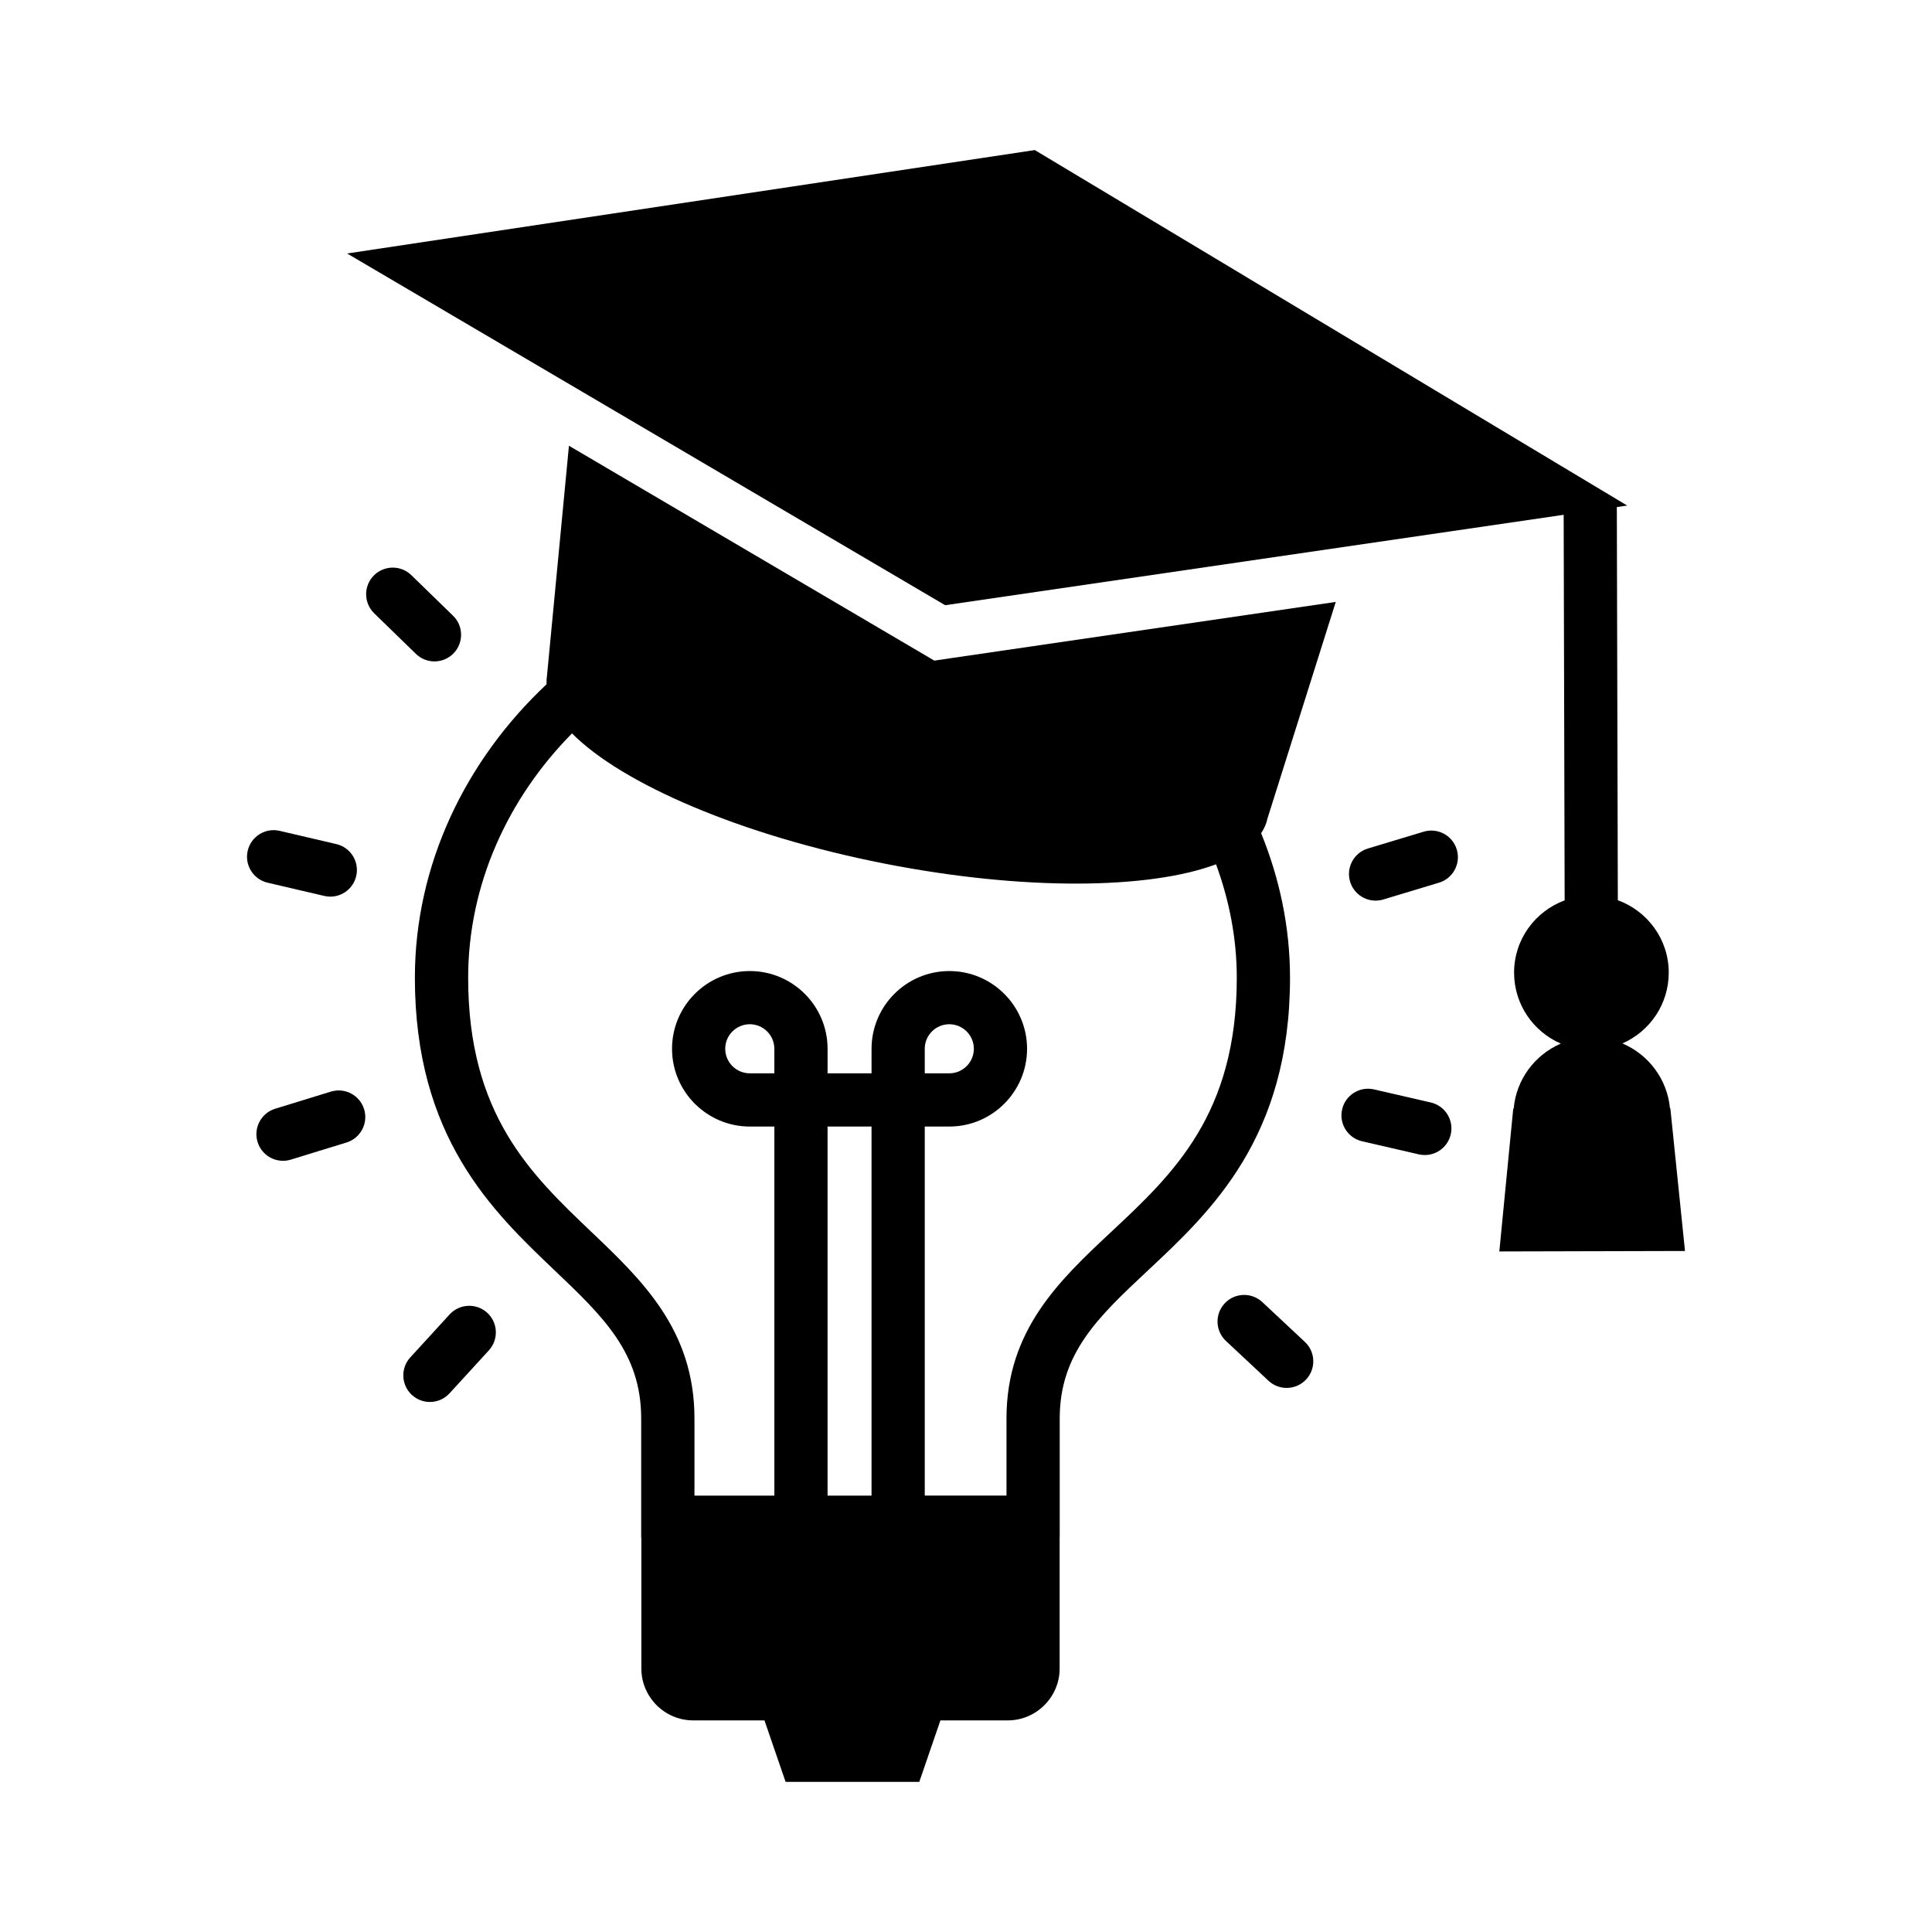
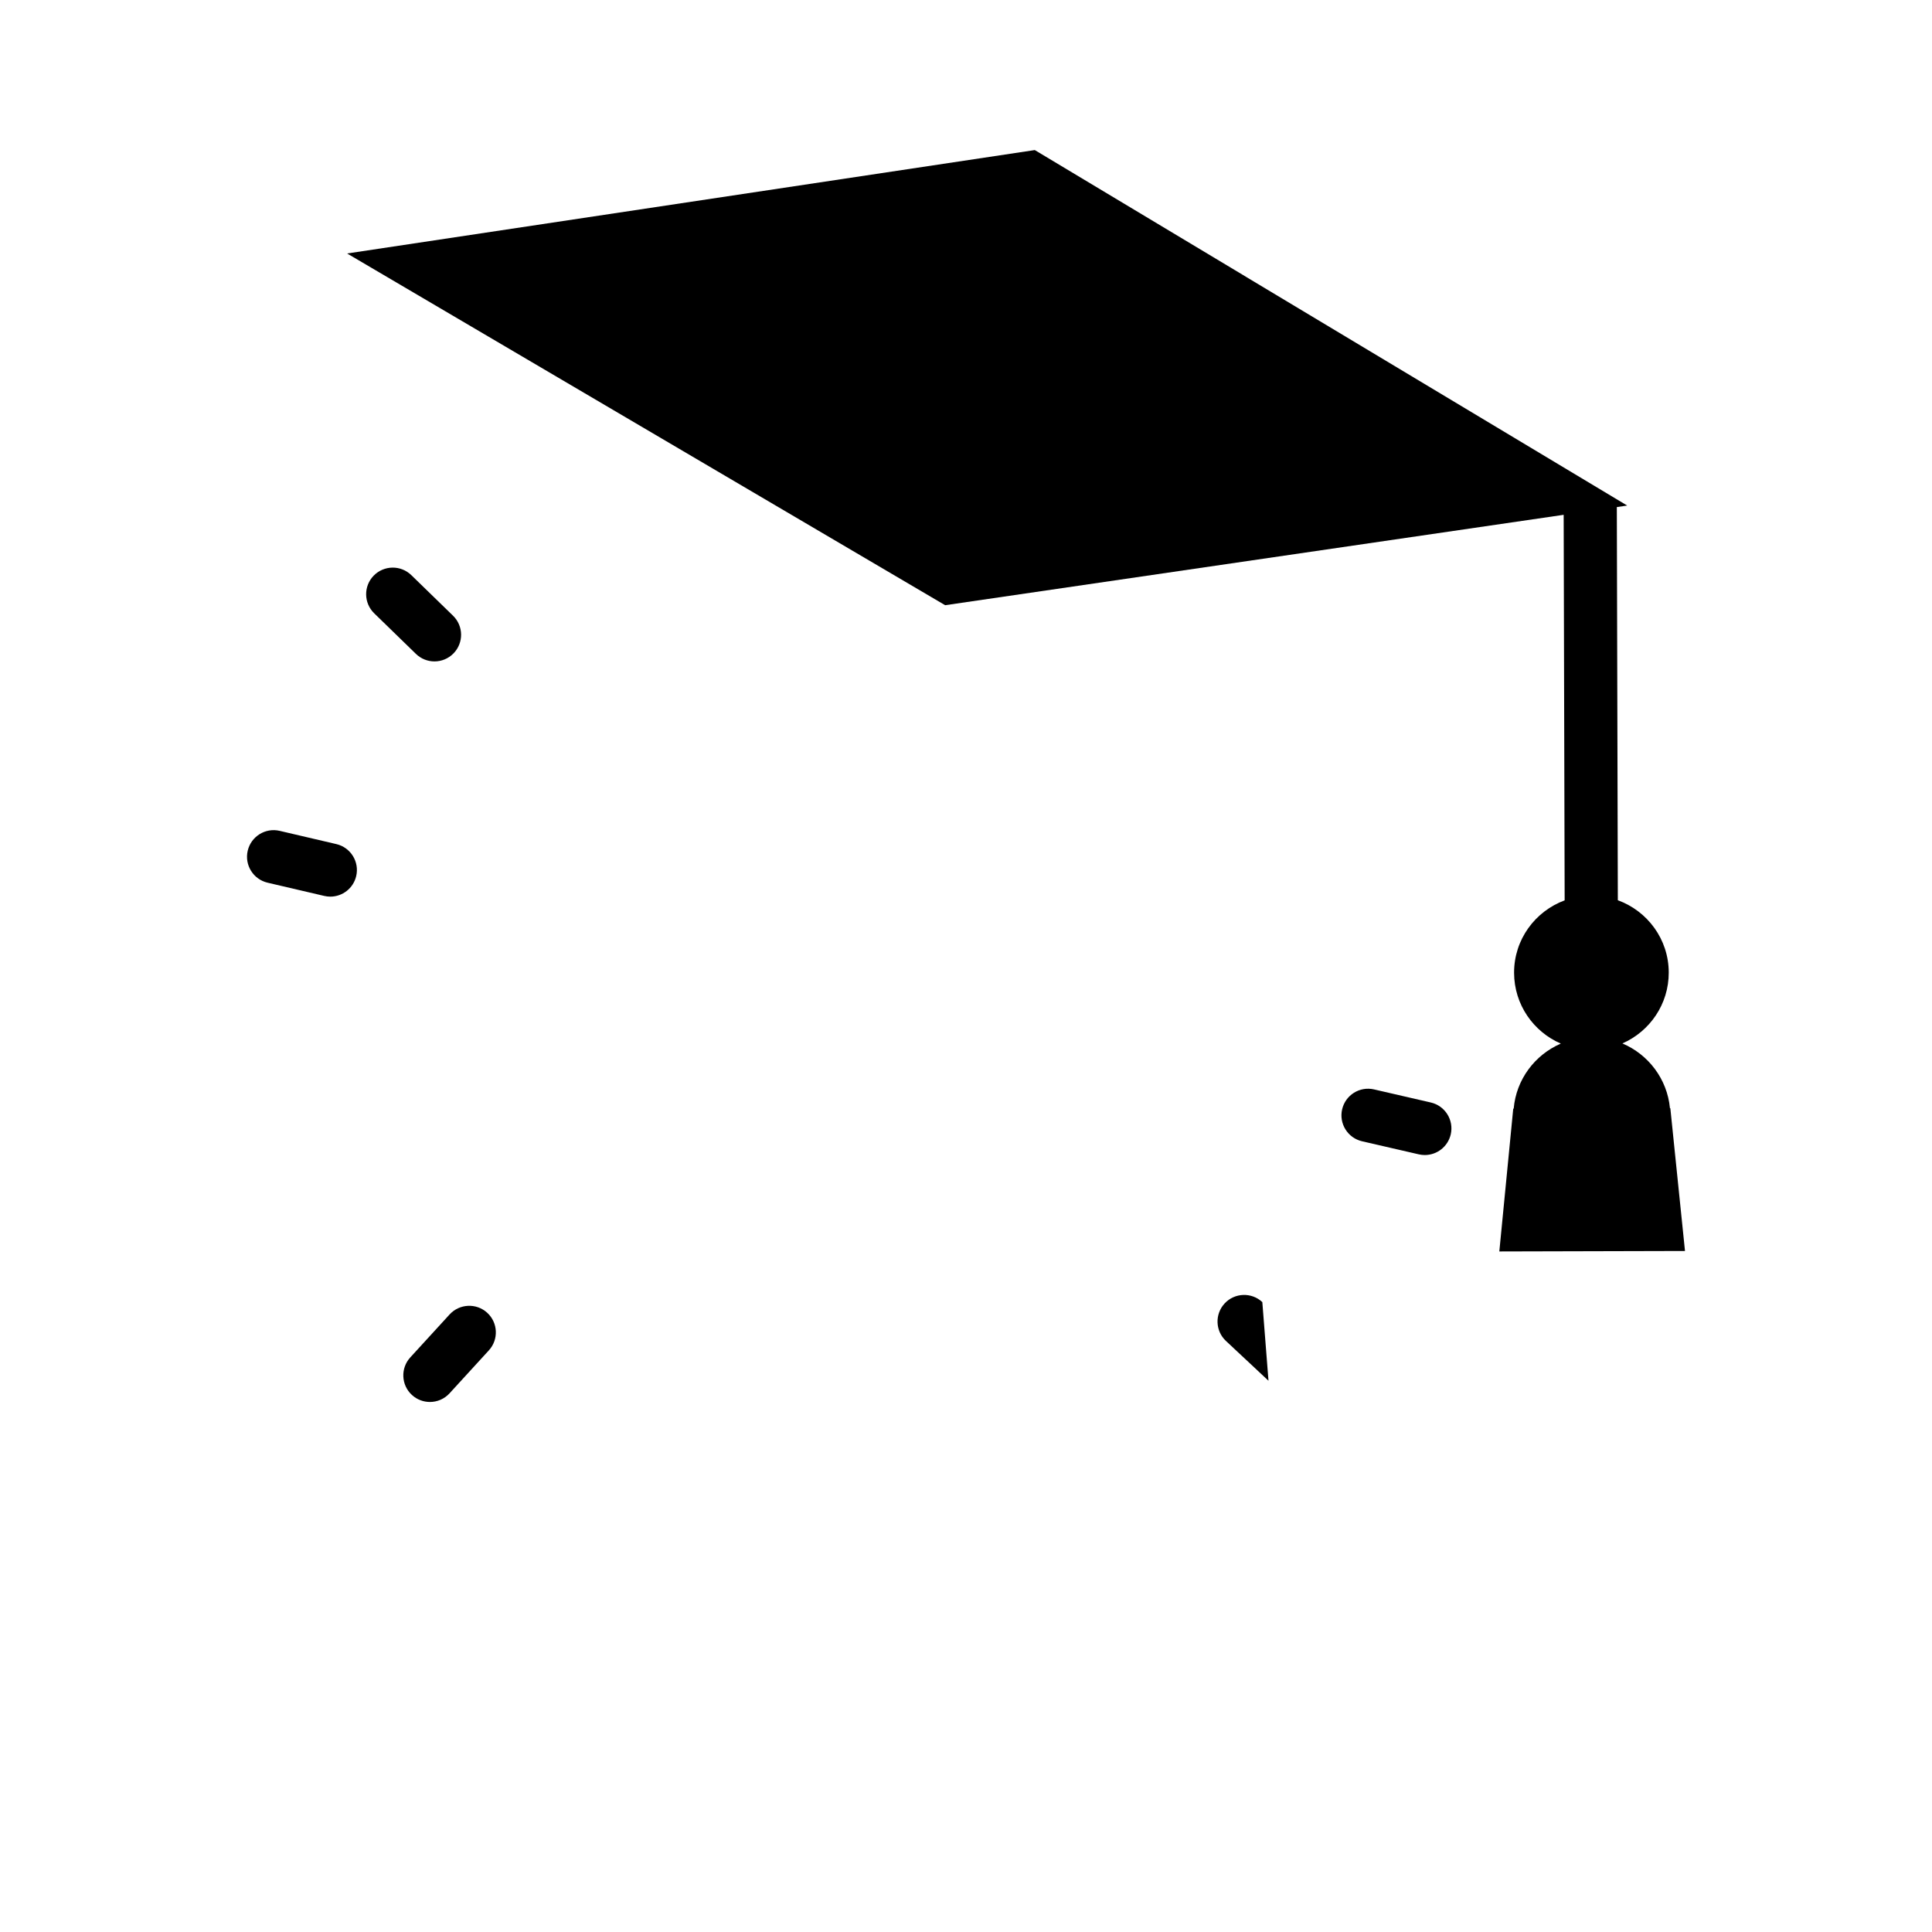
<svg xmlns="http://www.w3.org/2000/svg" fill="#000000" width="800px" height="800px" version="1.1" viewBox="144 144 512 512">
  <g>
-     <path d="m391.6 319.07-4.277-2.519-92.547-54.426-5.856 61.367c-0.117 0.605-0.059 1.23-0.07 1.848-21.41 20.07-34.902 47.742-34.902 77.773 0 42.293 20.547 61.859 37.051 77.57 12.809 12.195 22.922 21.828 22.922 39.203v31.418c0 0.16 0.035 0.309 0.047 0.465v34.414c0 7.559 6.191 13.738 13.73 13.738h18.895l5.598 16.293h35.434l5.594-16.293h17.875c7.531 0 13.723-6.184 13.723-13.738v-34.656c0-0.074 0.02-0.141 0.02-0.215v-31.418c0-17.336 10.293-26.969 23.32-39.16 16.801-15.719 37.711-35.281 37.711-77.617 0-13.406-2.766-26.309-7.652-38.305 0.762-1.18 1.367-2.402 1.621-3.723l18.156-57.574-101.49 14.832zm-42.391 109.37h-6.5c-3.594 0-6.516-2.918-6.516-6.504 0-3.586 2.922-6.504 6.516-6.504 3.582 0 6.5 2.918 6.5 6.504zm14.105 14.109h11.652v97.805h-11.652zm102.95-69.496c3.492 9.508 5.496 19.598 5.496 30.066 0 36.215-16.898 52.023-33.242 67.312-13.664 12.785-27.789 26.008-27.789 49.457v20.453h-21.66v-97.793h6.508c11.359 0 20.605-9.246 20.605-20.605s-9.246-20.605-20.605-20.605c-11.367 0-20.609 9.246-20.609 20.605v6.504h-11.652v-6.504c0-11.359-9.238-20.605-20.602-20.605-11.371 0-20.621 9.246-20.621 20.605s9.25 20.605 20.621 20.605h6.5v97.805h-21.176v-20.453c0-23.418-13.879-36.637-27.301-49.418-16.062-15.297-32.672-31.109-32.672-67.359 0-24.695 10.539-47.559 27.52-64.766 13.254 13.355 44.656 26.988 82.785 34.5 36.828 7.246 70.047 6.84 87.895 0.195zm-77.195 55.387v-6.504c0-3.582 2.922-6.504 6.508-6.504 3.582 0 6.504 2.918 6.504 6.504 0 3.586-2.918 6.504-6.504 6.504z" />
    <path d="m545.13 437.8h-0.105l-3.688 37.848 49.203-0.125-3.883-37.824-0.102-0.004c-0.73-7.766-5.727-14.254-12.602-17.176 7.246-3.18 12.305-10.402 12.281-18.809-0.02-8.832-5.656-16.277-13.492-19.141l-0.266-104.19 2.75-0.402-157-94.207-182.24 27.406 158.49 93.211 163.91-23.957 0.262 102.17c-7.828 2.906-13.426 10.383-13.402 19.211 0.02 8.41 5.125 15.613 12.383 18.75-6.852 2.965-11.82 9.477-12.488 17.242z" />
    <path d="m229.93 381.43c0.539 0.125 1.078 0.188 1.605 0.188 3.203 0 6.102-2.195 6.863-5.453 0.887-3.793-1.473-7.586-5.266-8.473l-15.012-3.508c-3.789-0.891-7.586 1.473-8.473 5.266s1.473 7.586 5.266 8.473z" />
-     <path d="m231.68 433.29-14.75 4.535c-3.723 1.148-5.812 5.094-4.672 8.816 0.938 3.031 3.723 4.984 6.742 4.984 0.684 0 1.387-0.102 2.074-0.312l14.75-4.535c3.723-1.148 5.812-5.094 4.672-8.816-1.148-3.727-5.078-5.809-8.816-4.672z" />
    <path d="m263.15 492.34-10.418 11.383c-2.629 2.871-2.434 7.336 0.438 9.965 1.355 1.238 3.059 1.848 4.762 1.848 1.91 0 3.812-0.77 5.203-2.293l10.418-11.383c2.629-2.871 2.434-7.336-0.438-9.965-2.863-2.617-7.328-2.426-9.965 0.445z" />
-     <path d="m521.27 364.41-14.762 4.453c-3.727 1.125-5.84 5.059-4.715 8.793 0.922 3.047 3.719 5.019 6.75 5.019 0.676 0 1.359-0.102 2.039-0.301l14.762-4.453c3.727-1.125 5.84-5.059 4.715-8.793-1.125-3.738-5.055-5.844-8.789-4.719z" />
    <path d="m523.17 436.17-15.035-3.465c-3.797-0.875-7.582 1.492-8.457 5.289-0.875 3.793 1.492 7.582 5.289 8.457l15.035 3.465c0.535 0.121 1.062 0.18 1.594 0.18 3.211 0 6.109-2.207 6.867-5.473 0.871-3.793-1.496-7.582-5.293-8.453z" />
-     <path d="m478.53 489.07c-2.848-2.66-7.309-2.508-9.969 0.332-2.66 2.848-2.516 7.309 0.332 9.969l11.27 10.543c1.359 1.27 3.094 1.898 4.816 1.898 1.883 0 3.762-0.75 5.152-2.231 2.66-2.848 2.516-7.309-0.332-9.969z" />
+     <path d="m478.53 489.07c-2.848-2.66-7.309-2.508-9.969 0.332-2.66 2.848-2.516 7.309 0.332 9.969l11.27 10.543z" />
    <path d="m259.14 319.28c1.84 0 3.672-0.715 5.059-2.137 2.715-2.793 2.648-7.262-0.141-9.977l-11.055-10.75c-2.793-2.711-7.25-2.648-9.977 0.141-2.715 2.793-2.648 7.262 0.141 9.977l11.055 10.75c1.371 1.332 3.144 1.996 4.918 1.996z" />
  </g>
</svg>